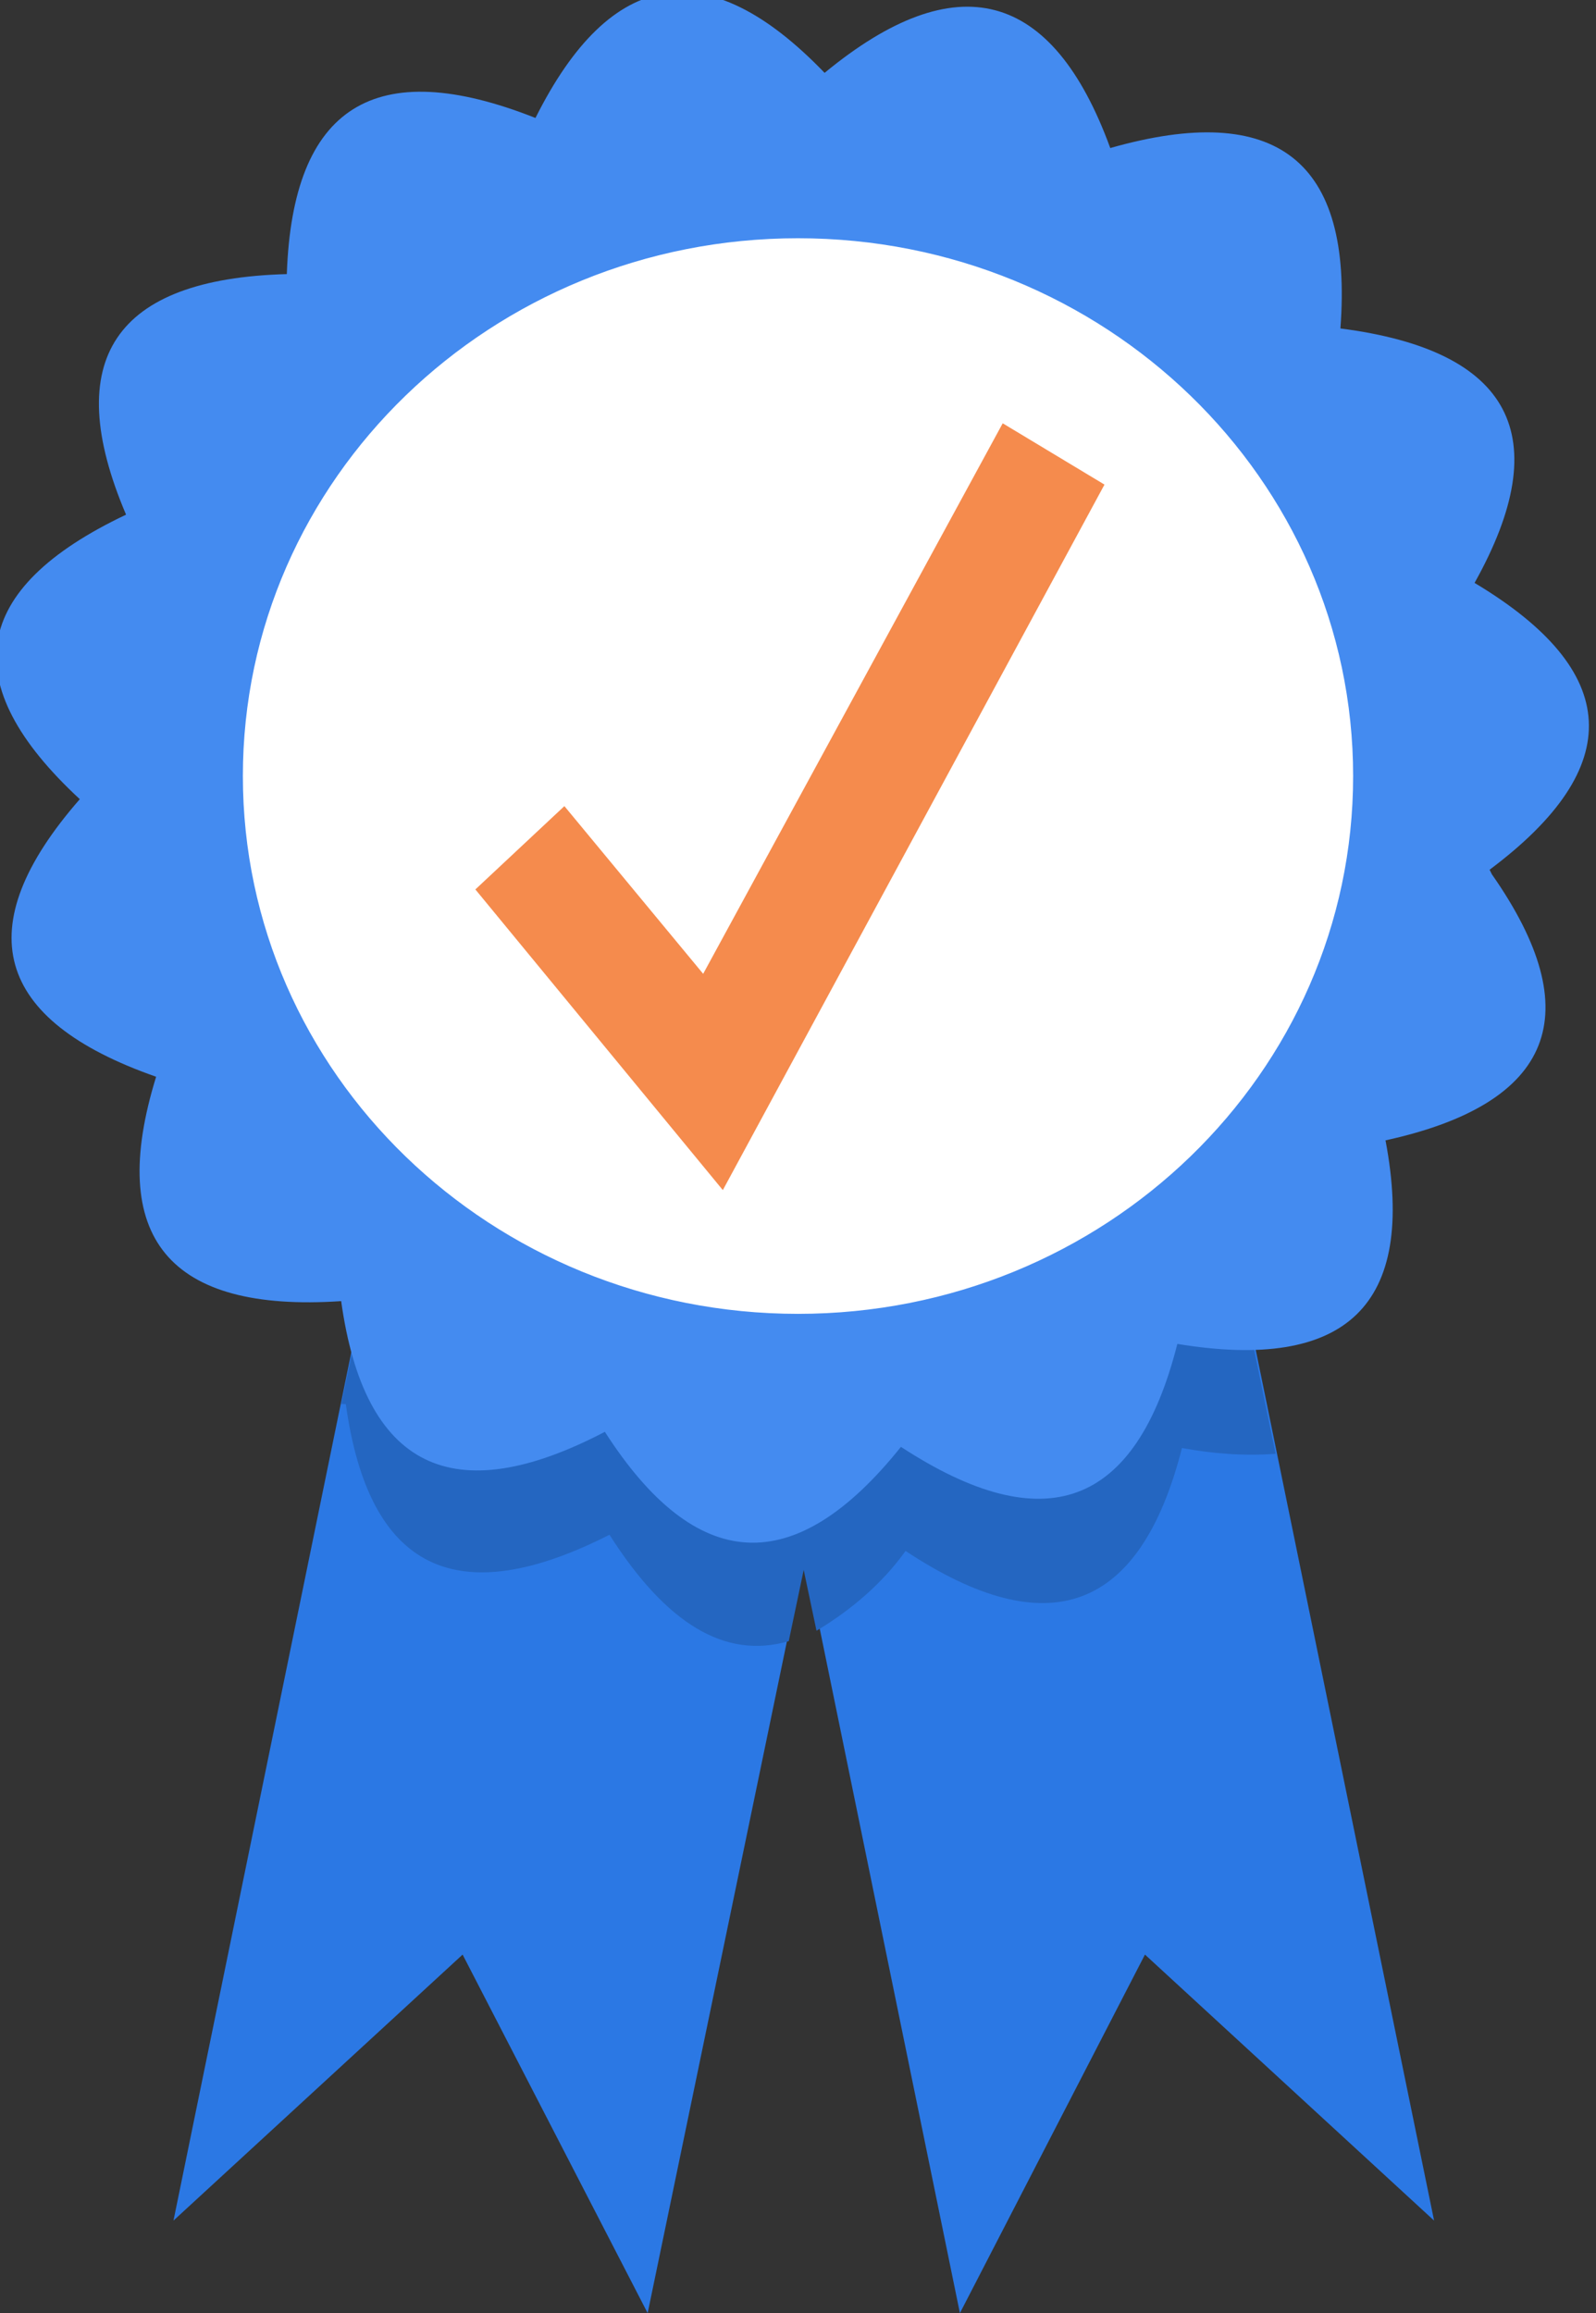
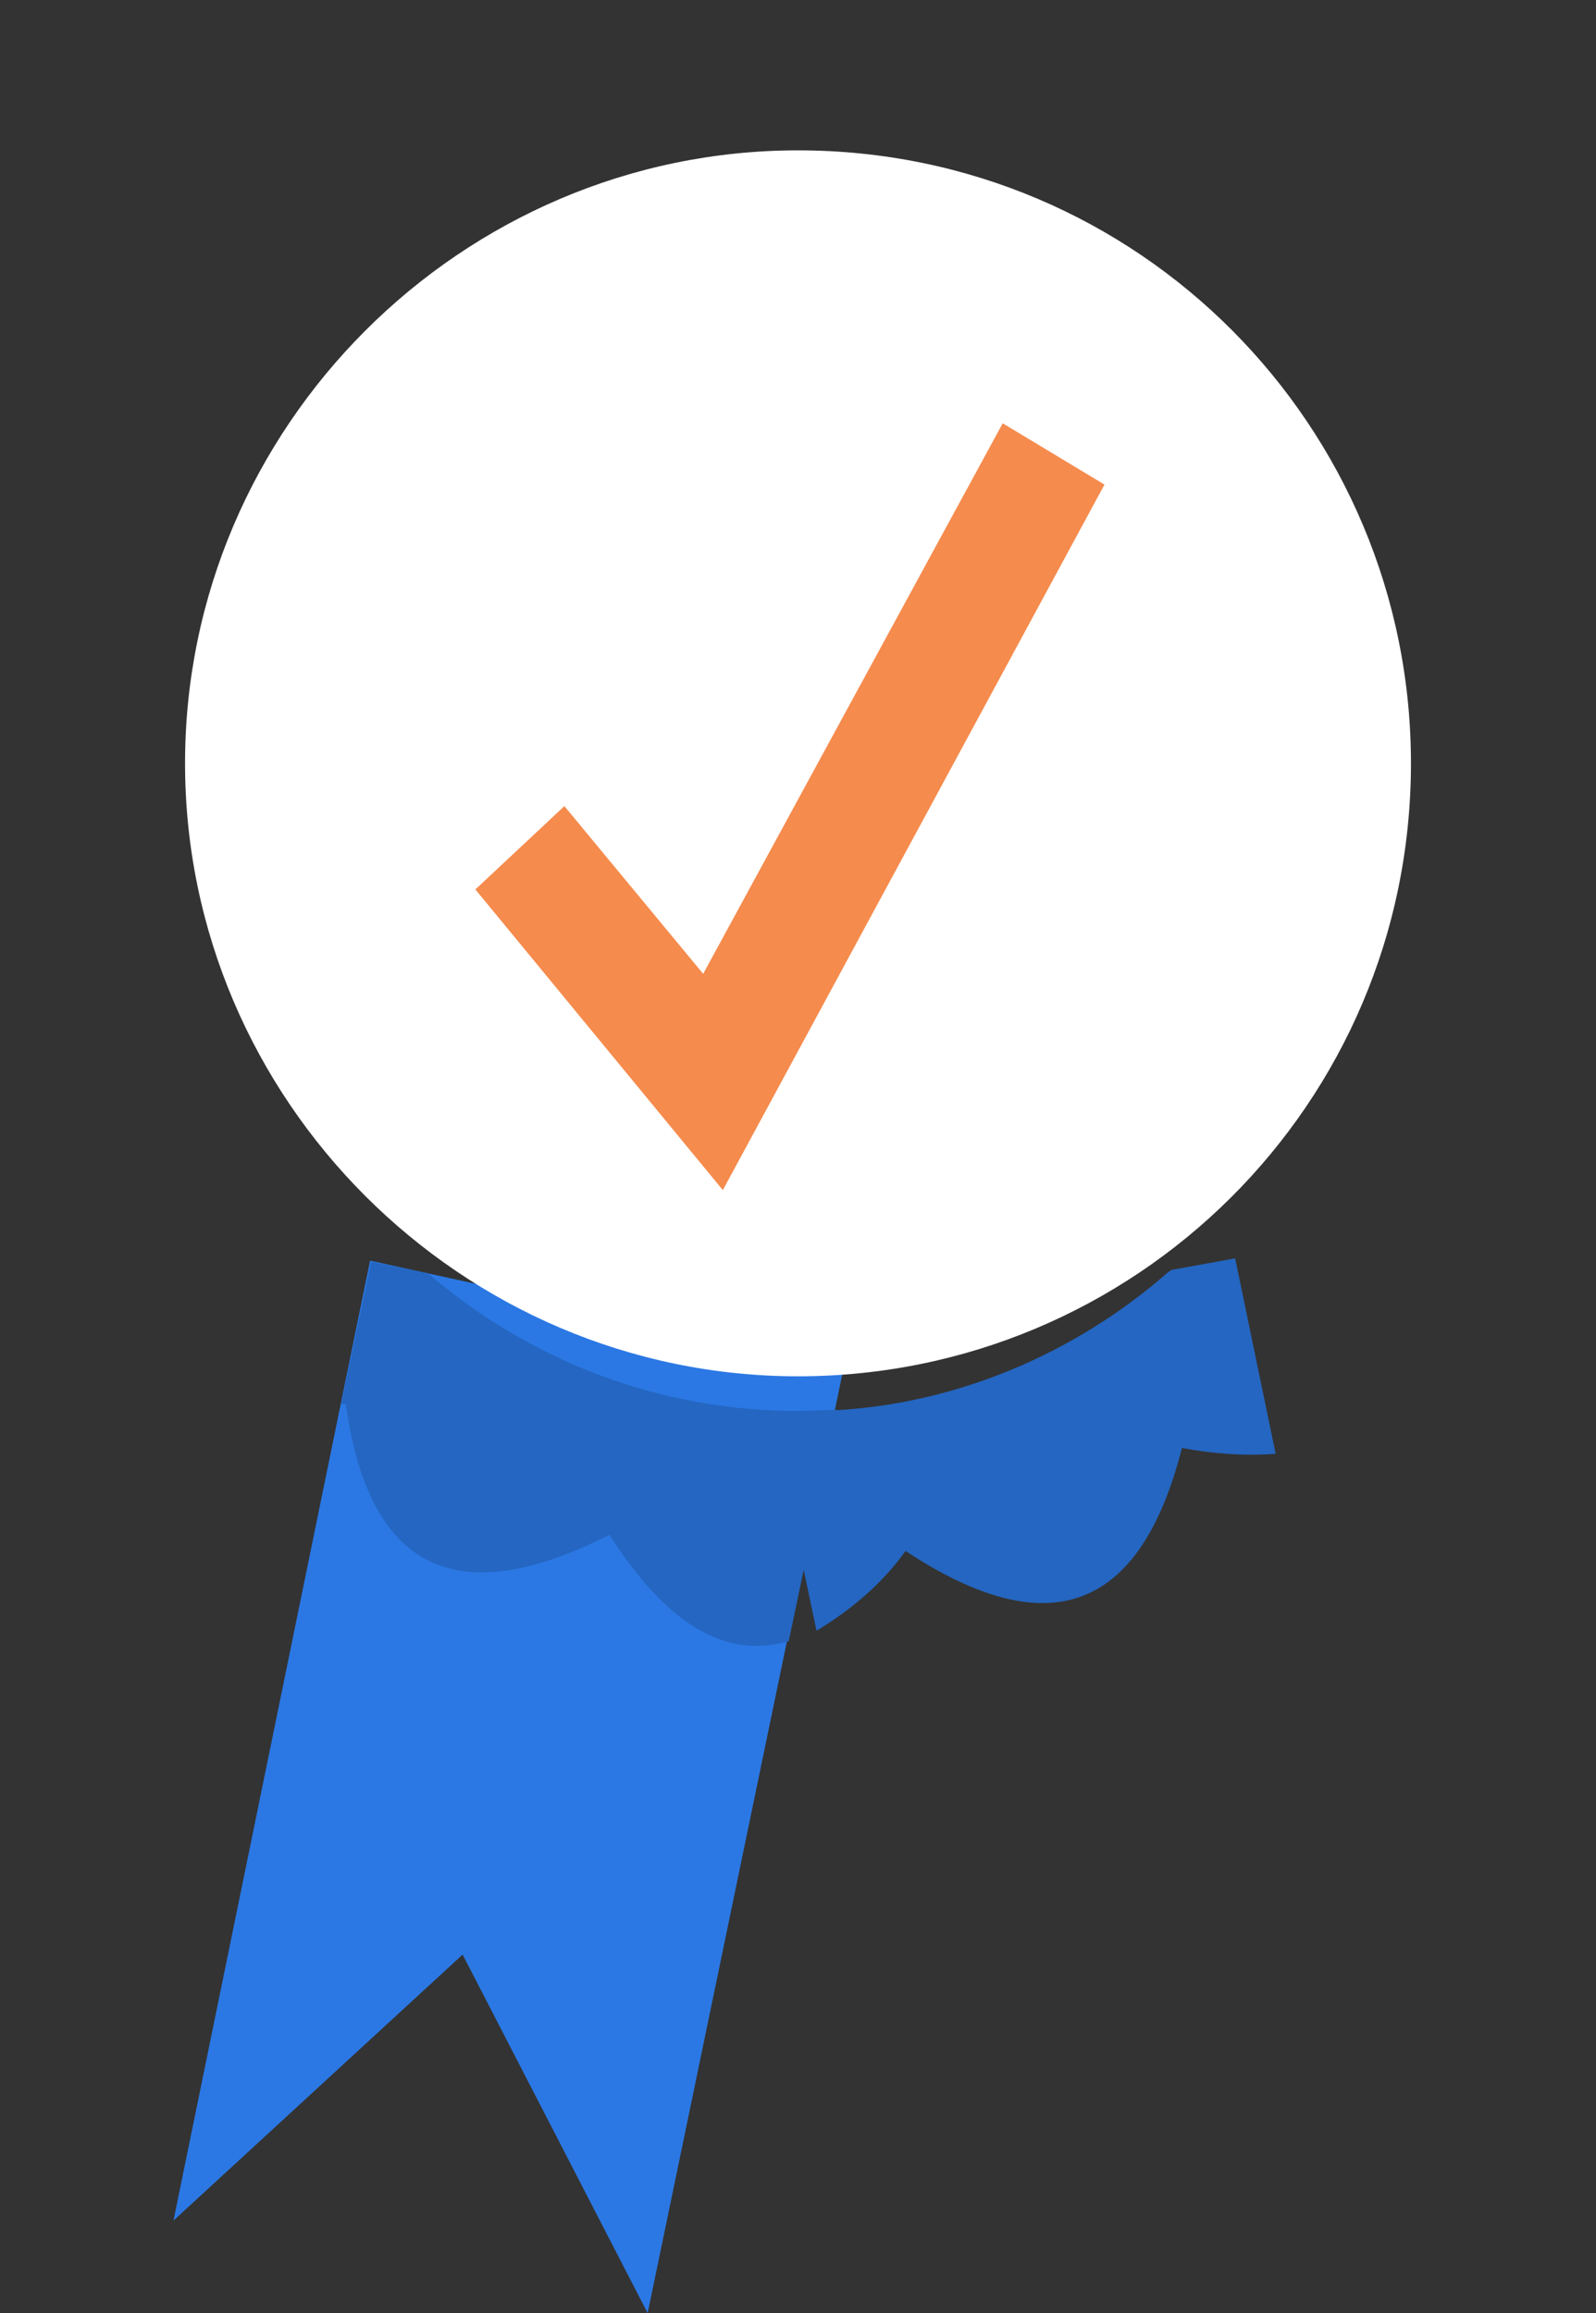
<svg xmlns="http://www.w3.org/2000/svg" width="138" height="200" viewBox="0 0 138 200">
  <rect x="0" y="0" width="138" height="200" fill="#333333" stroke="none" />
  <g fill="#2b78e4">
    <path d="m32 109l41 9-17 82-16-31-25 23z" />
-     <path d="m107 109l-41 8 17 83 16-31 25 23z" />
  </g>
  <g fill="#2466c1">
    <path d="m101 110c-8.9 7.8-20.4 12.2-32 12-.8 0-1.6 0-2.4 0l4 19c3-1.8 5.7-4.1 7.7-6.9 12.4 8.2 20.3 5.2 23.9-8.9 2.7.5 5.4.7 8.1.5l-3.5-16.9-5.5 1" />
-     <path d="m69 122c-11.8 0-23-4.2-32-11.9l-4.9-1-2.6 12.3h.4c2 14.4 9.6 18 22.8 11.3 4.9 7.7 10 10.8 15.5 9.2l4.2-20c-1.1.1-2.2.2-3.4.2" />
+     <path d="m69 122c-11.8 0-23-4.2-32-11.9l-4.9-1-2.6 12.3h.4c2 14.4 9.6 18 22.8 11.3 4.9 7.7 10 10.8 15.5 9.2l4.2-20" />
  </g>
  <path fill="#fff" d="m122 66c0 29.5-23.9 53-53 53s-53-23.9-53-53 23.9-53 53-53c29.5 0 53 23.9 53 53" />
  <path fill="#f58b4d" d="m41 77l7.8-7.3 12 14.5 25.9-47.6 8.8 5.3-33 61-21.4-26" />
-   <path fill="#448bf0" d="m69 20.6c-26.5 0-48 20.8-48 46.5s21.5 46.5 48 46.5 48-20.8 48-46.5-21.5-46.5-48-46.5m60 55c8.4 12 5.4 19.8-9.2 23 2.7 14.3-3.4 20-18 17.6-3.6 14.2-11.5 17-23.9 8.9-9.2 11.5-17.7 11-25.6-1.3-13.2 6.9-20.8 3.1-22.8-11.3-14.9 1-20.3-5.5-16-19.4-14-4.9-16.3-12.9-6.6-24-10.8-10-9.5-18.2 4-24.6-5.7-13.4-1-20.4 13.9-20.8.5-14.5 7.6-19 21.5-13.5 6.5-13 14.9-14.4 25-3.9 11.4-9.4 19.7-7.2 24.7 6.5 14.4-4.1 21 1.1 19.9 15.6 14.8 1.9 18.7 9.3 11.6 22 12.7 7.6 13.2 15.9 1.3 24.8" />
</svg>